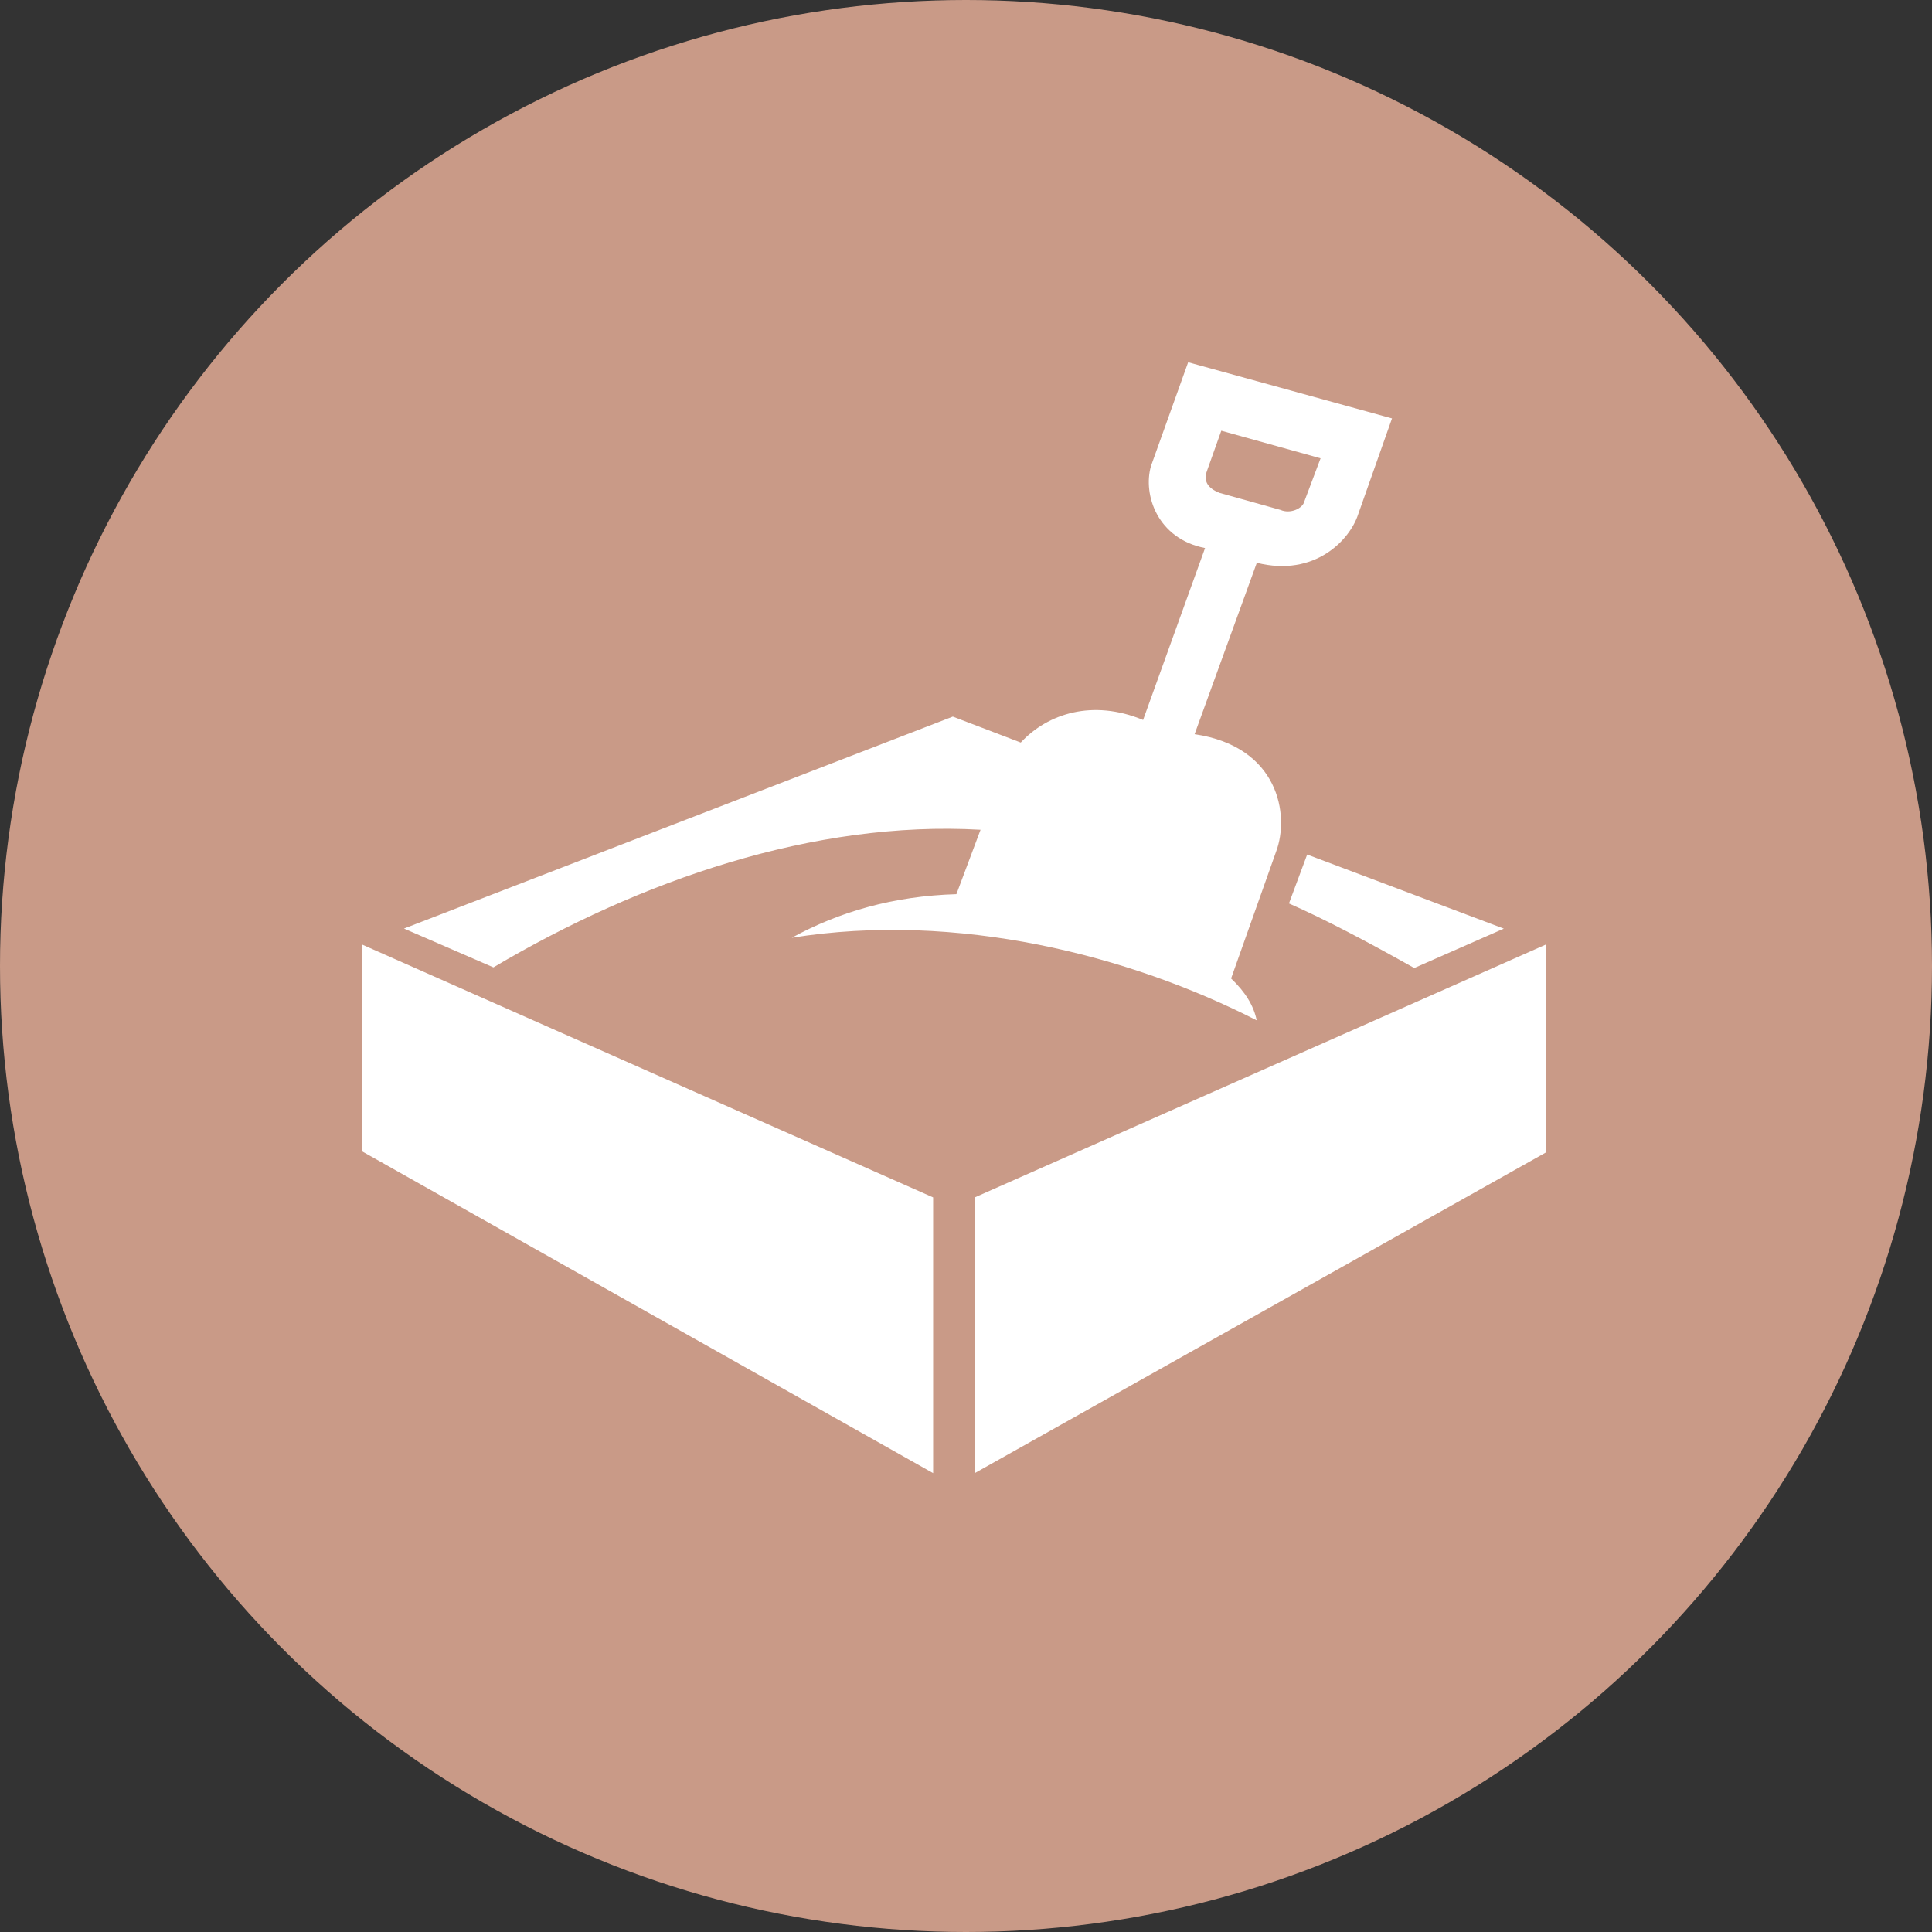
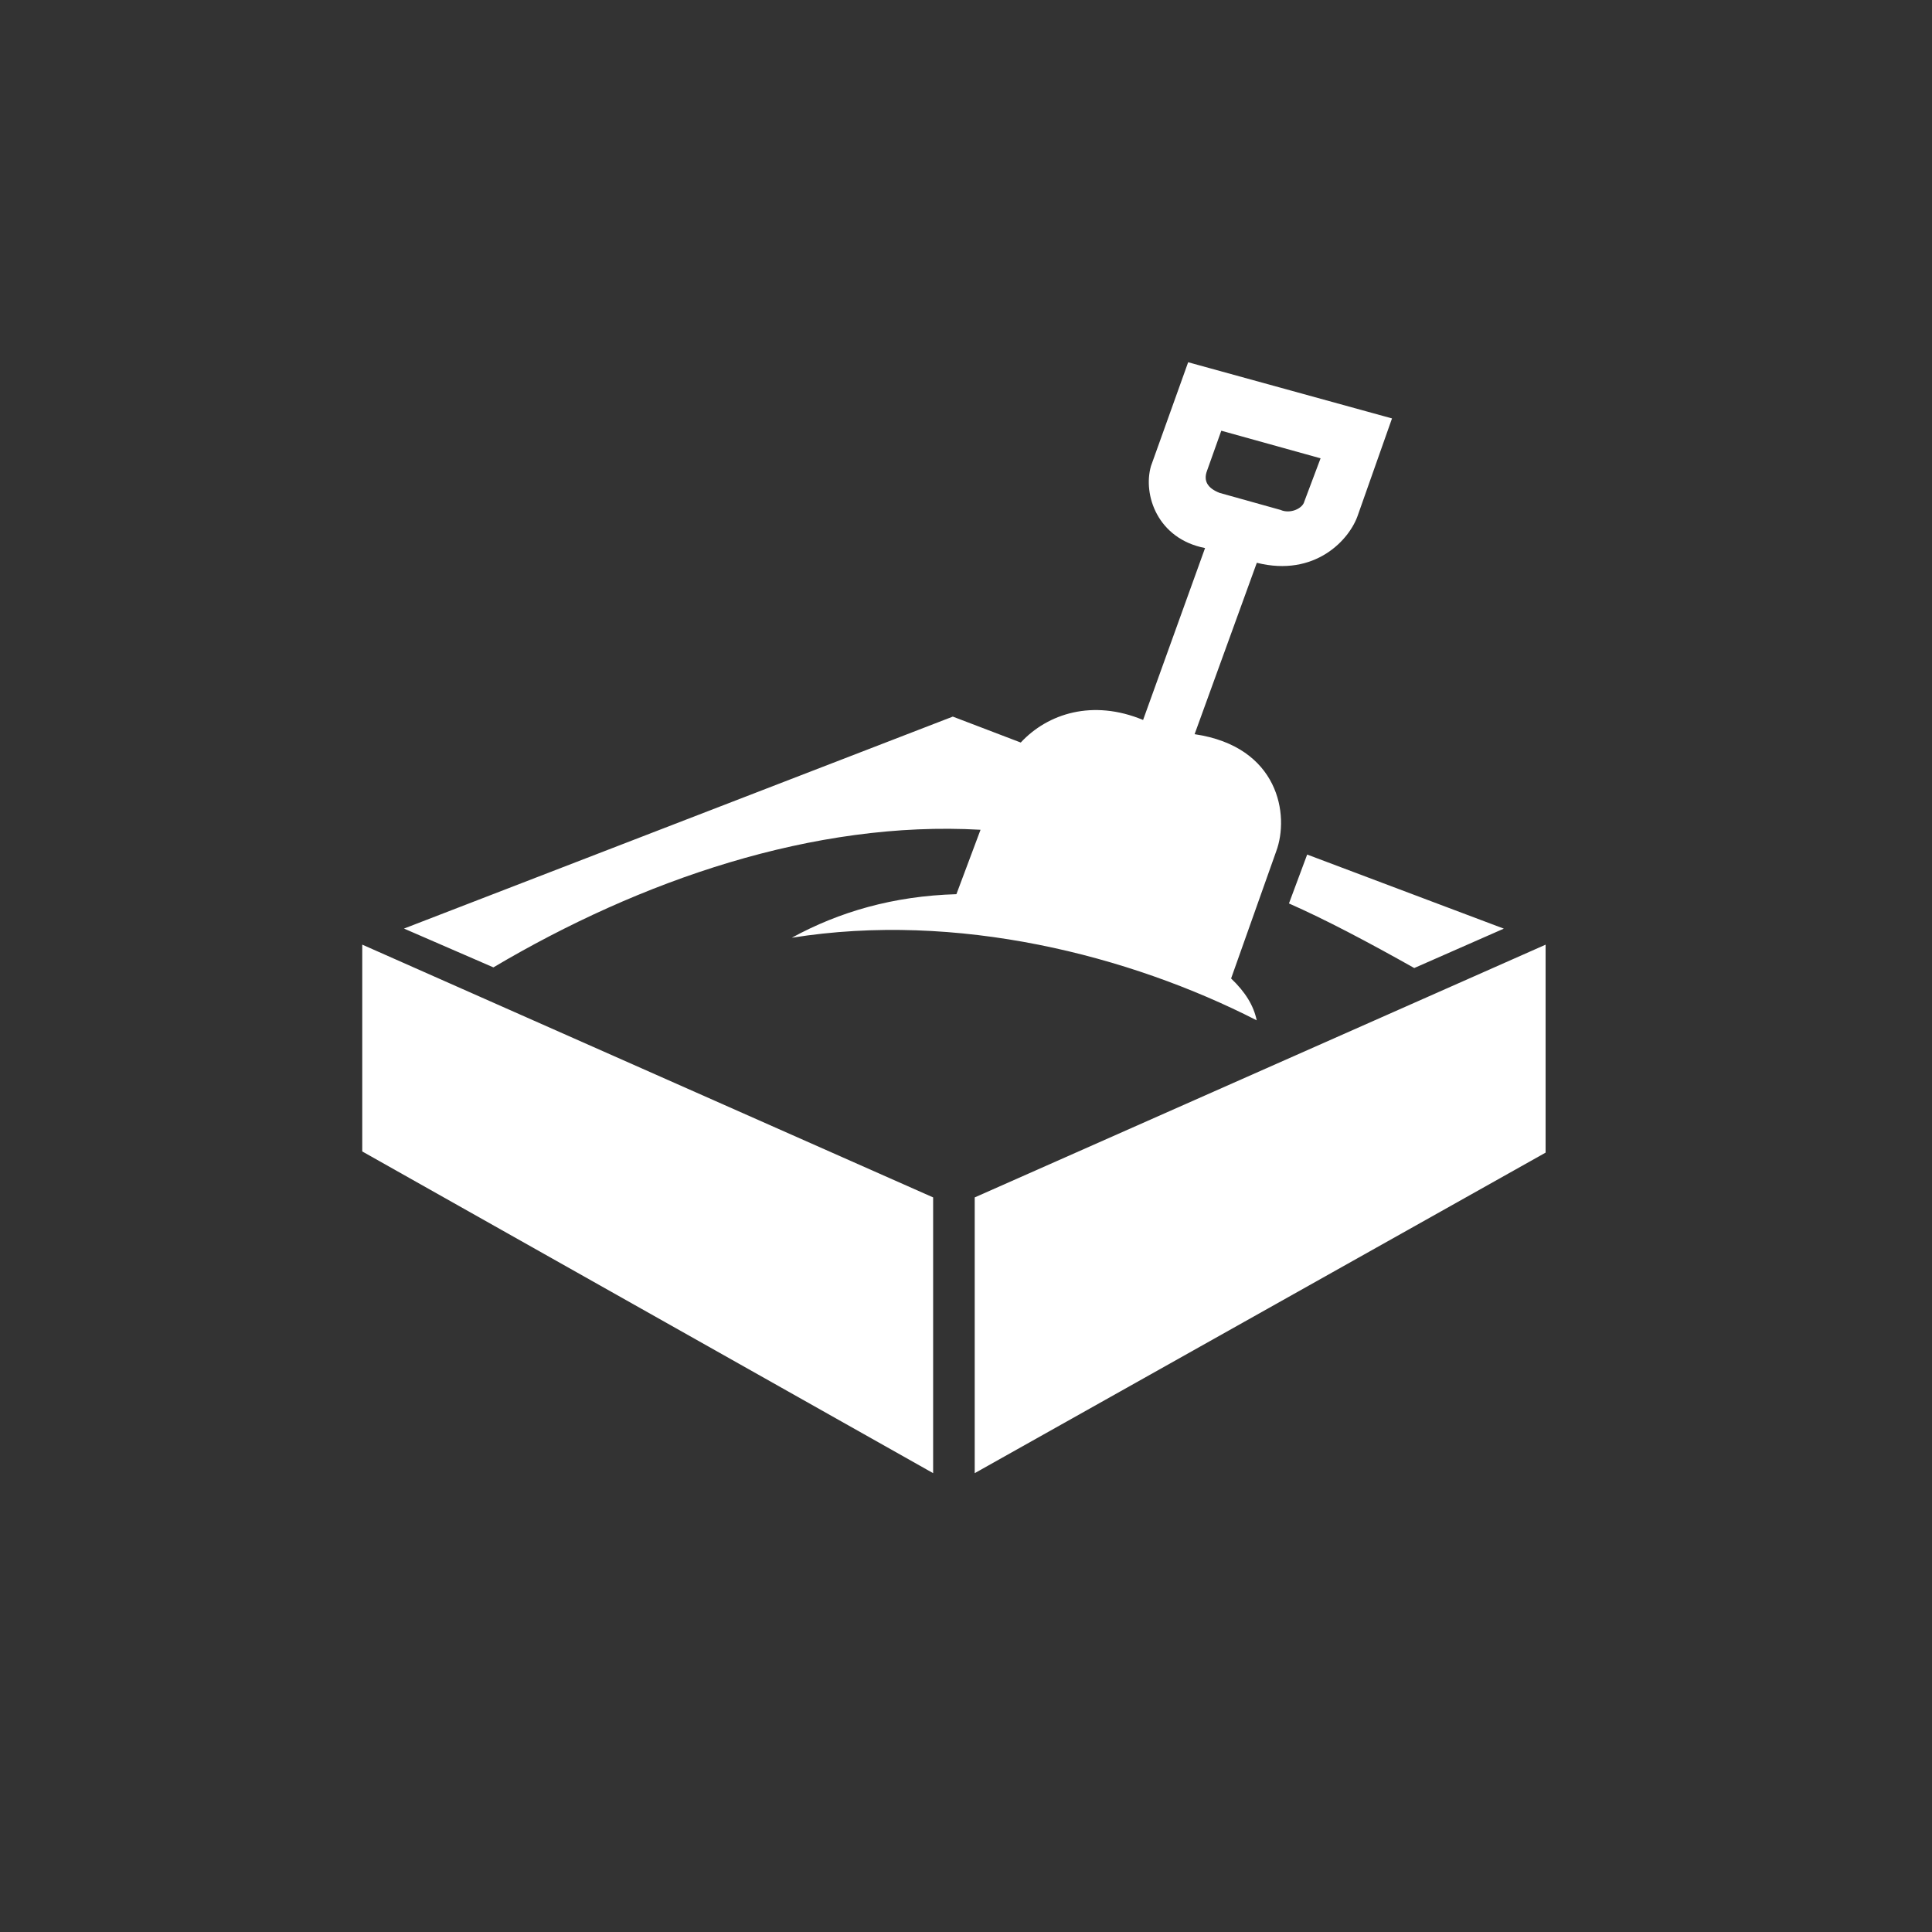
<svg xmlns="http://www.w3.org/2000/svg" width="80" height="80" viewBox="0 0 80 80" fill="none">
  <rect x="0" y="0" width="80" height="80" fill="#333333" stroke="none" />
-   <circle cx="40" cy="40" r="40" fill="#C99A87" />
  <path d="M15 47.679L38.639 61V49.582L15 39.115V47.679ZM64 39.117L40.361 49.582V61L64 47.728V39.117V39.117ZM58.561 40.084L62.27 38.453L54.127 35.385L53.373 37.41C54.859 38.064 56.632 38.998 58.561 40.084ZM49.199 15L47.659 19.299C47.317 20.488 47.93 22.311 49.899 22.694L47.333 29.812C45.248 28.946 43.386 29.543 42.267 30.747L39.454 29.673L16.728 38.45L20.431 40.057C26.514 36.453 33.71 33.965 40.602 34.359L39.603 37.026C36.986 37.103 34.748 37.757 32.786 38.83C39.632 37.734 46.763 39.554 52.037 42.249C51.91 41.632 51.56 41.071 50.977 40.517L52.842 35.26C53.405 33.758 52.961 30.916 49.466 30.401L52.042 23.304C54.457 23.908 55.894 22.345 56.234 21.31L57.64 17.326L49.199 15ZM54.009 20.767C53.939 21.056 53.427 21.293 53.022 21.114L50.502 20.41C50.011 20.218 49.821 19.919 49.979 19.497L50.571 17.835L54.682 18.978L54.009 20.767Z" fill="white" />
</svg>